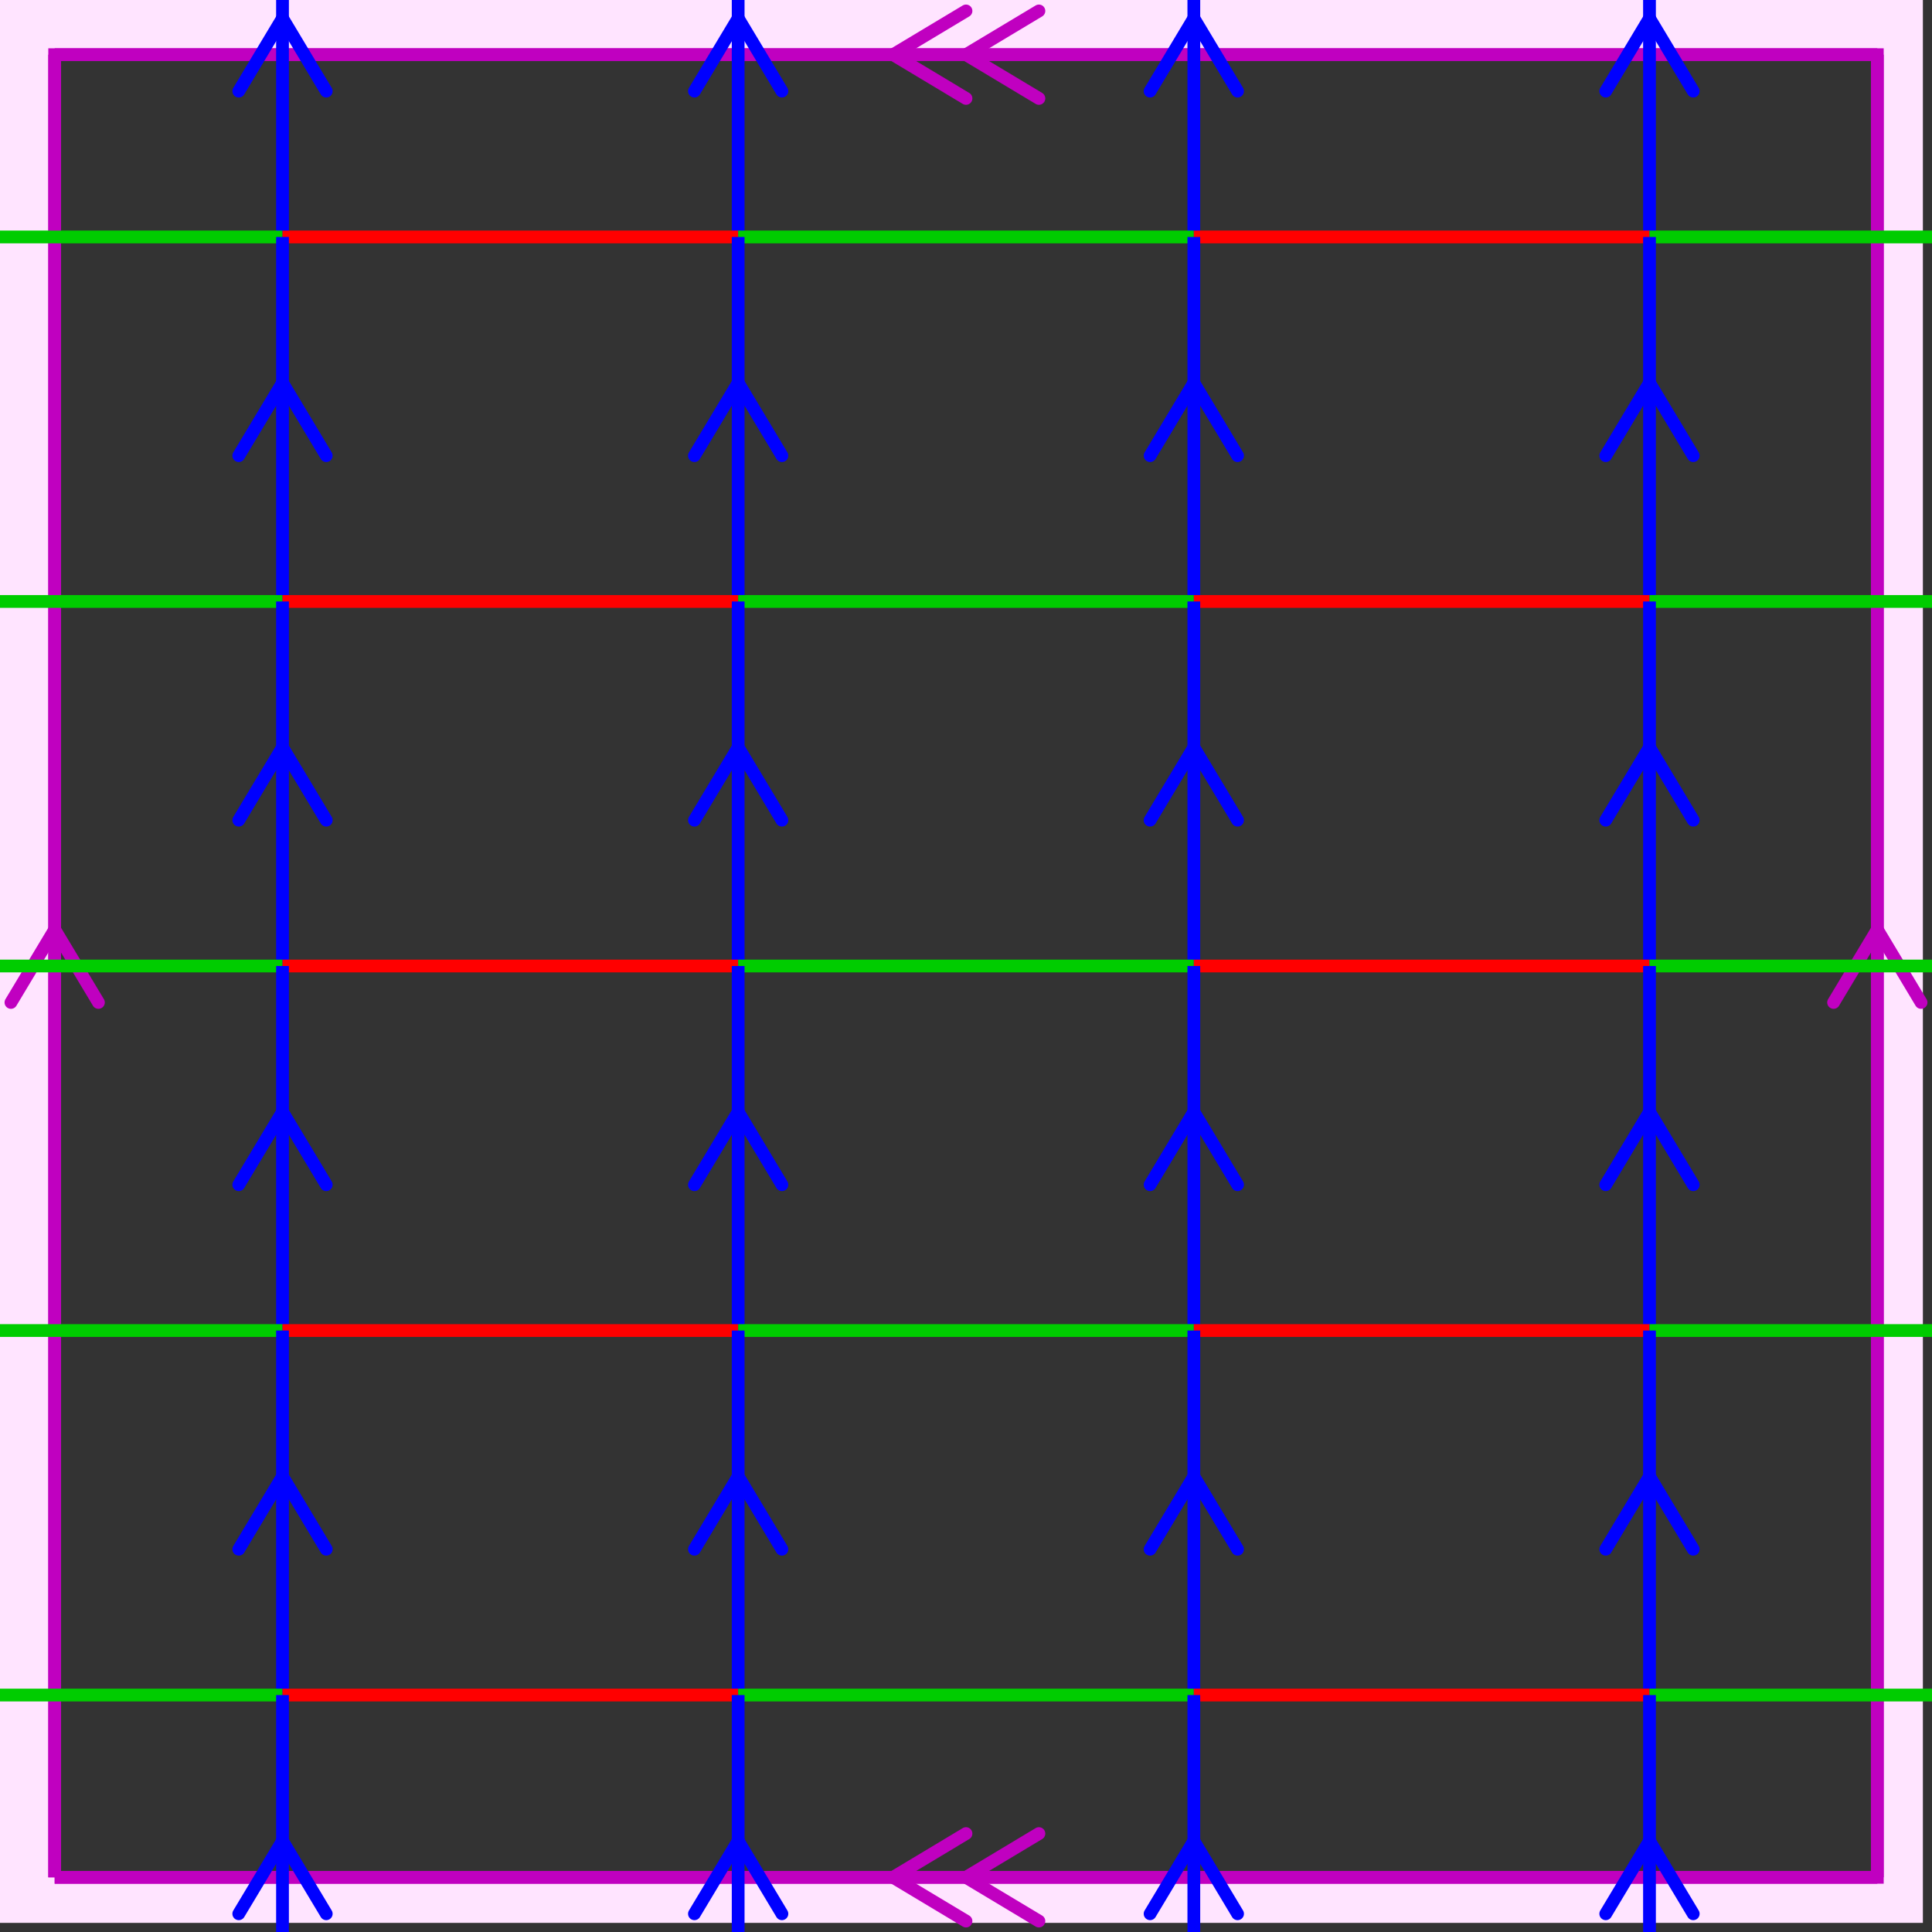
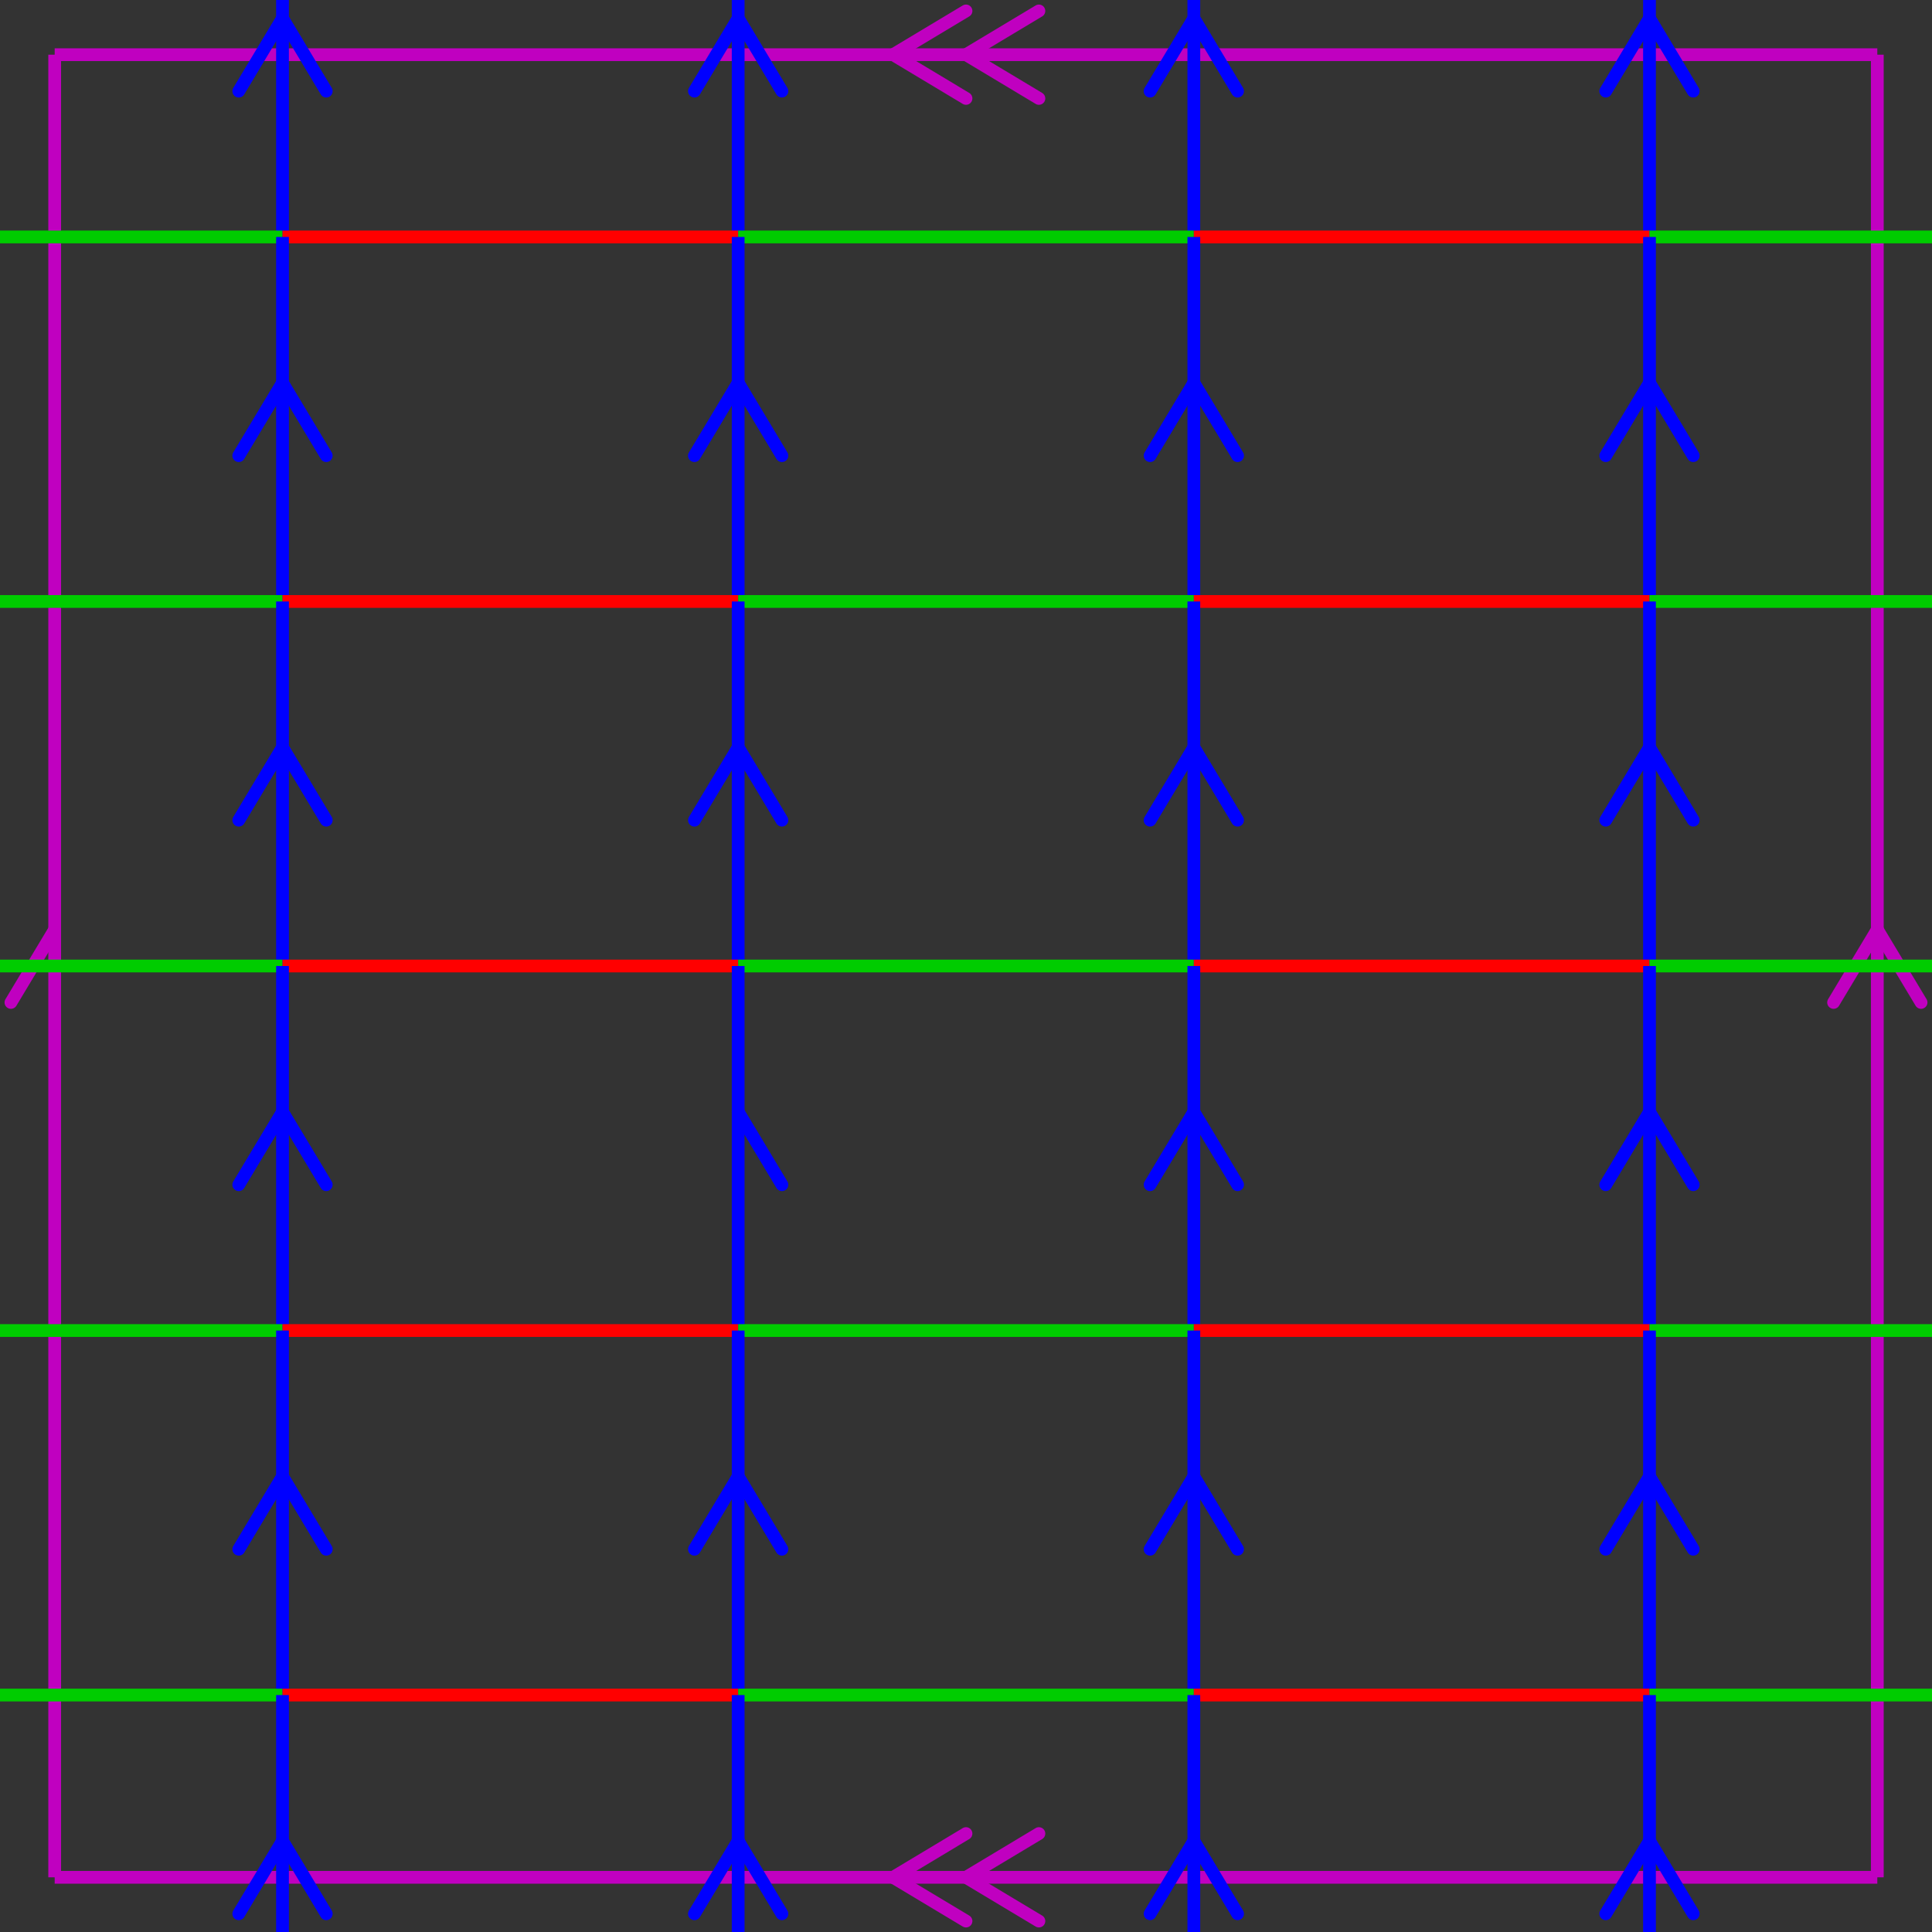
<svg xmlns="http://www.w3.org/2000/svg" viewBox="0 0 212 212" preserveAspectRatio="xMidYMid">
  <rect x="0" y="0" width="212" height="212" style="fill:#333333;stroke:none;opacity:1;fill-opacity:1" />
  <style type="text/css"> 
* { stroke: rgb(192,0,192); fill: none; stroke-width: 1.4; }
text { stroke: rgb(192,0,192); fill: rgb(192,0,192); text-anchor: middle; font-family: serif; font-size: 10pt; font-weight: lighter; stroke-width: 0.4; } 
</style>
  <defs>
    <clipPath id="fog">
      <rect x="0" y="0" width="212" height="212" />
    </clipPath>
  </defs>
  <g style="clip-path: url(#fog);">
    <clipPath id="clip-1--1">
      <rect x="-1" y="-1" width="212" height="212" />
    </clipPath>
-     <path d="M -6600 -6600 L 6600 -6600 L 6600 6600 L -6600 6600 L -6600 -6600 M 6 206 L 6 6 L 206 6 L 206 206 L 6 206 " style="fill-rule: evenodd; fill: rgb(255,228,255); stroke: rgb(192,0,192); clip-path: url(#clip-1--1); " />
    <line x1="98" y1="6" x2="106" y2="1.2" style="stroke: rgb(192,0,192); stroke-linecap: round;" />
    <line x1="98" y1="6" x2="106" y2="10.8" style="stroke: rgb(192,0,192); stroke-linecap: round;" />
    <line x1="106" y1="6" x2="114" y2="1.2" style="stroke: rgb(192,0,192); stroke-linecap: round;" />
    <line x1="106" y1="6" x2="114" y2="10.8" style="stroke: rgb(192,0,192); stroke-linecap: round;" />
    <line x1="6" y1="6" x2="206" y2="6" style="stroke: rgb(192,0,192);" />
    <line x1="206" y1="102" x2="210.8" y2="110" style="stroke: rgb(192,0,192); stroke-linecap: round;" />
    <line x1="206" y1="102" x2="201.2" y2="110" style="stroke: rgb(192,0,192); stroke-linecap: round;" />
    <line x1="206" y1="6" x2="206" y2="206" style="stroke: rgb(192,0,192);" />
    <line x1="98" y1="206" x2="106" y2="201.2" style="stroke: rgb(192,0,192); stroke-linecap: round;" />
    <line x1="98" y1="206" x2="106" y2="210.8" style="stroke: rgb(192,0,192); stroke-linecap: round;" />
    <line x1="106" y1="206" x2="114" y2="201.2" style="stroke: rgb(192,0,192); stroke-linecap: round;" />
    <line x1="106" y1="206" x2="114" y2="210.8" style="stroke: rgb(192,0,192); stroke-linecap: round;" />
    <line x1="206" y1="206" x2="6" y2="206" style="stroke: rgb(192,0,192);" />
-     <line x1="6" y1="102" x2="10.8" y2="110" style="stroke: rgb(192,0,192); stroke-linecap: round;" />
    <line x1="6" y1="102" x2="1.2" y2="110" style="stroke: rgb(192,0,192); stroke-linecap: round;" />
    <line x1="6" y1="206" x2="6" y2="6" style="stroke: rgb(192,0,192);" />
    <line x1="-19" y1="-14" x2="31" y2="-14" style="stroke: rgb(0,204,0);" />
    <line x1="-19" y1="2" x2="-14.2" y2="10" style="stroke: rgb(0,0,255); stroke-linecap: round;" />
    <line x1="-19" y1="2" x2="-23.8" y2="10" style="stroke: rgb(0,0,255); stroke-linecap: round;" />
    <line x1="-19" y1="-14" x2="-19" y2="26" style="stroke: rgb(0,0,255);" />
    <line x1="31" y1="-14" x2="81" y2="-14" style="stroke: rgb(255,0,0);" />
    <line x1="31" y1="2" x2="35.8" y2="10" style="stroke: rgb(0,0,255); stroke-linecap: round;" />
    <line x1="31" y1="2" x2="26.2" y2="10" style="stroke: rgb(0,0,255); stroke-linecap: round;" />
    <line x1="31" y1="-14" x2="31" y2="26" style="stroke: rgb(0,0,255);" />
    <line x1="81" y1="-14" x2="131" y2="-14" style="stroke: rgb(0,204,0);" />
    <line x1="81" y1="2.000" x2="85.8" y2="10" style="stroke: rgb(0,0,255); stroke-linecap: round;" />
    <line x1="81" y1="2.000" x2="76.2" y2="10" style="stroke: rgb(0,0,255); stroke-linecap: round;" />
    <line x1="81" y1="-14" x2="81" y2="26" style="stroke: rgb(0,0,255);" />
    <line x1="131" y1="-14" x2="181" y2="-14" style="stroke: rgb(255,0,0);" />
    <line x1="131" y1="2.000" x2="135.8" y2="10" style="stroke: rgb(0,0,255); stroke-linecap: round;" />
    <line x1="131" y1="2.000" x2="126.2" y2="10" style="stroke: rgb(0,0,255); stroke-linecap: round;" />
    <line x1="131" y1="-14" x2="131" y2="26" style="stroke: rgb(0,0,255);" />
    <line x1="181" y1="-14" x2="231" y2="-14" style="stroke: rgb(0,204,0);" />
    <line x1="181" y1="2.000" x2="185.8" y2="10" style="stroke: rgb(0,0,255); stroke-linecap: round;" />
    <line x1="181" y1="2.000" x2="176.2" y2="10" style="stroke: rgb(0,0,255); stroke-linecap: round;" />
    <line x1="181" y1="-14" x2="181" y2="26" style="stroke: rgb(0,0,255);" />
    <line x1="-19" y1="26" x2="31" y2="26" style="stroke: rgb(0,204,0);" />
    <line x1="-19" y1="42" x2="-14.2" y2="50" style="stroke: rgb(0,0,255); stroke-linecap: round;" />
    <line x1="-19" y1="42" x2="-23.8" y2="50" style="stroke: rgb(0,0,255); stroke-linecap: round;" />
-     <line x1="-19" y1="26" x2="-19" y2="66" style="stroke: rgb(0,0,255);" />
    <line x1="31" y1="26" x2="81" y2="26" style="stroke: rgb(255,0,0);" />
    <line x1="31" y1="42" x2="35.8" y2="50" style="stroke: rgb(0,0,255); stroke-linecap: round;" />
    <line x1="31" y1="42" x2="26.2" y2="50" style="stroke: rgb(0,0,255); stroke-linecap: round;" />
    <line x1="31" y1="26" x2="31" y2="66" style="stroke: rgb(0,0,255);" />
    <line x1="81" y1="26" x2="131" y2="26" style="stroke: rgb(0,204,0);" />
    <line x1="81" y1="42" x2="85.8" y2="50" style="stroke: rgb(0,0,255); stroke-linecap: round;" />
    <line x1="81" y1="42" x2="76.2" y2="50" style="stroke: rgb(0,0,255); stroke-linecap: round;" />
    <line x1="81" y1="26" x2="81" y2="66" style="stroke: rgb(0,0,255);" />
    <line x1="131" y1="26" x2="181" y2="26" style="stroke: rgb(255,0,0);" />
    <line x1="131" y1="42" x2="135.8" y2="50" style="stroke: rgb(0,0,255); stroke-linecap: round;" />
    <line x1="131" y1="42" x2="126.2" y2="50" style="stroke: rgb(0,0,255); stroke-linecap: round;" />
    <line x1="131" y1="26" x2="131" y2="66" style="stroke: rgb(0,0,255);" />
    <line x1="181" y1="26" x2="231" y2="26" style="stroke: rgb(0,204,0);" />
    <line x1="181" y1="42" x2="185.8" y2="50" style="stroke: rgb(0,0,255); stroke-linecap: round;" />
    <line x1="181" y1="42" x2="176.2" y2="50" style="stroke: rgb(0,0,255); stroke-linecap: round;" />
    <line x1="181" y1="26" x2="181" y2="66" style="stroke: rgb(0,0,255);" />
    <line x1="-19" y1="66" x2="31" y2="66" style="stroke: rgb(0,204,0);" />
    <line x1="-19" y1="82" x2="-14.2" y2="90" style="stroke: rgb(0,0,255); stroke-linecap: round;" />
    <line x1="-19" y1="82" x2="-23.8" y2="90" style="stroke: rgb(0,0,255); stroke-linecap: round;" />
    <line x1="-19" y1="66" x2="-19" y2="106" style="stroke: rgb(0,0,255);" />
    <line x1="31" y1="66" x2="81" y2="66" style="stroke: rgb(255,0,0);" />
    <line x1="31" y1="82" x2="35.8" y2="90" style="stroke: rgb(0,0,255); stroke-linecap: round;" />
    <line x1="31" y1="82" x2="26.2" y2="90" style="stroke: rgb(0,0,255); stroke-linecap: round;" />
    <line x1="31" y1="66" x2="31" y2="106" style="stroke: rgb(0,0,255);" />
    <line x1="81" y1="66" x2="131" y2="66" style="stroke: rgb(0,204,0);" />
    <line x1="81" y1="82" x2="85.8" y2="90" style="stroke: rgb(0,0,255); stroke-linecap: round;" />
    <line x1="81" y1="82" x2="76.2" y2="90" style="stroke: rgb(0,0,255); stroke-linecap: round;" />
    <line x1="81" y1="66" x2="81" y2="106" style="stroke: rgb(0,0,255);" />
    <line x1="131" y1="66" x2="181" y2="66" style="stroke: rgb(255,0,0);" />
    <line x1="131" y1="82" x2="135.8" y2="90" style="stroke: rgb(0,0,255); stroke-linecap: round;" />
    <line x1="131" y1="82" x2="126.2" y2="90" style="stroke: rgb(0,0,255); stroke-linecap: round;" />
    <line x1="131" y1="66" x2="131" y2="106" style="stroke: rgb(0,0,255);" />
    <line x1="181" y1="66" x2="231" y2="66" style="stroke: rgb(0,204,0);" />
    <line x1="181" y1="82" x2="185.8" y2="90" style="stroke: rgb(0,0,255); stroke-linecap: round;" />
    <line x1="181" y1="82" x2="176.2" y2="90" style="stroke: rgb(0,0,255); stroke-linecap: round;" />
    <line x1="181" y1="66" x2="181" y2="106" style="stroke: rgb(0,0,255);" />
    <line x1="-19" y1="106" x2="31" y2="106" style="stroke: rgb(0,204,0);" />
    <line x1="-19" y1="122" x2="-14.2" y2="130" style="stroke: rgb(0,0,255); stroke-linecap: round;" />
    <line x1="-19" y1="122" x2="-23.8" y2="130" style="stroke: rgb(0,0,255); stroke-linecap: round;" />
    <line x1="-19" y1="106" x2="-19" y2="146" style="stroke: rgb(0,0,255);" />
    <line x1="31" y1="106" x2="81" y2="106" style="stroke: rgb(255,0,0);" />
    <line x1="31" y1="122" x2="35.8" y2="130" style="stroke: rgb(0,0,255); stroke-linecap: round;" />
    <line x1="31" y1="122" x2="26.2" y2="130" style="stroke: rgb(0,0,255); stroke-linecap: round;" />
    <line x1="31" y1="106" x2="31" y2="146" style="stroke: rgb(0,0,255);" />
    <line x1="81" y1="106" x2="131" y2="106" style="stroke: rgb(0,204,0);" />
    <line x1="81" y1="122" x2="85.8" y2="130" style="stroke: rgb(0,0,255); stroke-linecap: round;" />
-     <line x1="81" y1="122" x2="76.2" y2="130" style="stroke: rgb(0,0,255); stroke-linecap: round;" />
    <line x1="81" y1="106" x2="81" y2="146" style="stroke: rgb(0,0,255);" />
    <line x1="131" y1="106" x2="181" y2="106" style="stroke: rgb(255,0,0);" />
    <line x1="131" y1="122" x2="135.8" y2="130" style="stroke: rgb(0,0,255); stroke-linecap: round;" />
    <line x1="131" y1="122" x2="126.2" y2="130" style="stroke: rgb(0,0,255); stroke-linecap: round;" />
    <line x1="131" y1="106" x2="131" y2="146" style="stroke: rgb(0,0,255);" />
    <line x1="181" y1="106" x2="231" y2="106" style="stroke: rgb(0,204,0);" />
    <line x1="181" y1="122" x2="185.8" y2="130" style="stroke: rgb(0,0,255); stroke-linecap: round;" />
    <line x1="181" y1="122" x2="176.2" y2="130" style="stroke: rgb(0,0,255); stroke-linecap: round;" />
    <line x1="181" y1="106" x2="181" y2="146" style="stroke: rgb(0,0,255);" />
    <line x1="-19" y1="146" x2="31" y2="146" style="stroke: rgb(0,204,0);" />
    <line x1="-19" y1="162" x2="-14.2" y2="170" style="stroke: rgb(0,0,255); stroke-linecap: round;" />
    <line x1="-19" y1="162" x2="-23.8" y2="170" style="stroke: rgb(0,0,255); stroke-linecap: round;" />
    <line x1="-19" y1="146" x2="-19" y2="186" style="stroke: rgb(0,0,255);" />
    <line x1="31" y1="146" x2="81" y2="146" style="stroke: rgb(255,0,0);" />
    <line x1="31" y1="162" x2="35.8" y2="170" style="stroke: rgb(0,0,255); stroke-linecap: round;" />
    <line x1="31" y1="162" x2="26.2" y2="170" style="stroke: rgb(0,0,255); stroke-linecap: round;" />
    <line x1="31" y1="146" x2="31" y2="186" style="stroke: rgb(0,0,255);" />
    <line x1="81" y1="146" x2="131" y2="146" style="stroke: rgb(0,204,0);" />
    <line x1="81" y1="162" x2="85.8" y2="170" style="stroke: rgb(0,0,255); stroke-linecap: round;" />
    <line x1="81" y1="162" x2="76.2" y2="170" style="stroke: rgb(0,0,255); stroke-linecap: round;" />
    <line x1="81" y1="146" x2="81" y2="186" style="stroke: rgb(0,0,255);" />
    <line x1="131" y1="146" x2="181" y2="146" style="stroke: rgb(255,0,0);" />
    <line x1="131" y1="162" x2="135.8" y2="170" style="stroke: rgb(0,0,255); stroke-linecap: round;" />
    <line x1="131" y1="162" x2="126.2" y2="170" style="stroke: rgb(0,0,255); stroke-linecap: round;" />
    <line x1="131" y1="146" x2="131" y2="186" style="stroke: rgb(0,0,255);" />
    <line x1="181" y1="146" x2="231" y2="146" style="stroke: rgb(0,204,0);" />
    <line x1="181" y1="162" x2="185.8" y2="170" style="stroke: rgb(0,0,255); stroke-linecap: round;" />
    <line x1="181" y1="162" x2="176.2" y2="170" style="stroke: rgb(0,0,255); stroke-linecap: round;" />
    <line x1="181" y1="146" x2="181" y2="186" style="stroke: rgb(0,0,255);" />
    <line x1="-19" y1="186" x2="31" y2="186" style="stroke: rgb(0,204,0);" />
    <line x1="-19" y1="202" x2="-14.2" y2="210" style="stroke: rgb(0,0,255); stroke-linecap: round;" />
    <line x1="-19" y1="202" x2="-23.8" y2="210" style="stroke: rgb(0,0,255); stroke-linecap: round;" />
    <line x1="-19" y1="186" x2="-19" y2="226" style="stroke: rgb(0,0,255);" />
    <line x1="31" y1="186" x2="81" y2="186" style="stroke: rgb(255,0,0);" />
    <line x1="31" y1="202" x2="35.8" y2="210" style="stroke: rgb(0,0,255); stroke-linecap: round;" />
    <line x1="31" y1="202" x2="26.2" y2="210" style="stroke: rgb(0,0,255); stroke-linecap: round;" />
    <line x1="31" y1="186" x2="31" y2="226" style="stroke: rgb(0,0,255);" />
    <line x1="81" y1="186" x2="131" y2="186" style="stroke: rgb(0,204,0);" />
    <line x1="81" y1="202" x2="85.8" y2="210" style="stroke: rgb(0,0,255); stroke-linecap: round;" />
    <line x1="81" y1="202" x2="76.2" y2="210" style="stroke: rgb(0,0,255); stroke-linecap: round;" />
    <line x1="81" y1="186" x2="81" y2="226" style="stroke: rgb(0,0,255);" />
    <line x1="131" y1="186" x2="181" y2="186" style="stroke: rgb(255,0,0);" />
    <line x1="131" y1="202" x2="135.8" y2="210" style="stroke: rgb(0,0,255); stroke-linecap: round;" />
    <line x1="131" y1="202" x2="126.2" y2="210" style="stroke: rgb(0,0,255); stroke-linecap: round;" />
    <line x1="131" y1="186" x2="131" y2="226" style="stroke: rgb(0,0,255);" />
    <line x1="181" y1="186" x2="231" y2="186" style="stroke: rgb(0,204,0);" />
    <line x1="181" y1="202" x2="185.8" y2="210" style="stroke: rgb(0,0,255); stroke-linecap: round;" />
    <line x1="181" y1="202" x2="176.2" y2="210" style="stroke: rgb(0,0,255); stroke-linecap: round;" />
    <line x1="181" y1="186" x2="181" y2="226" style="stroke: rgb(0,0,255);" />
  </g>
</svg>